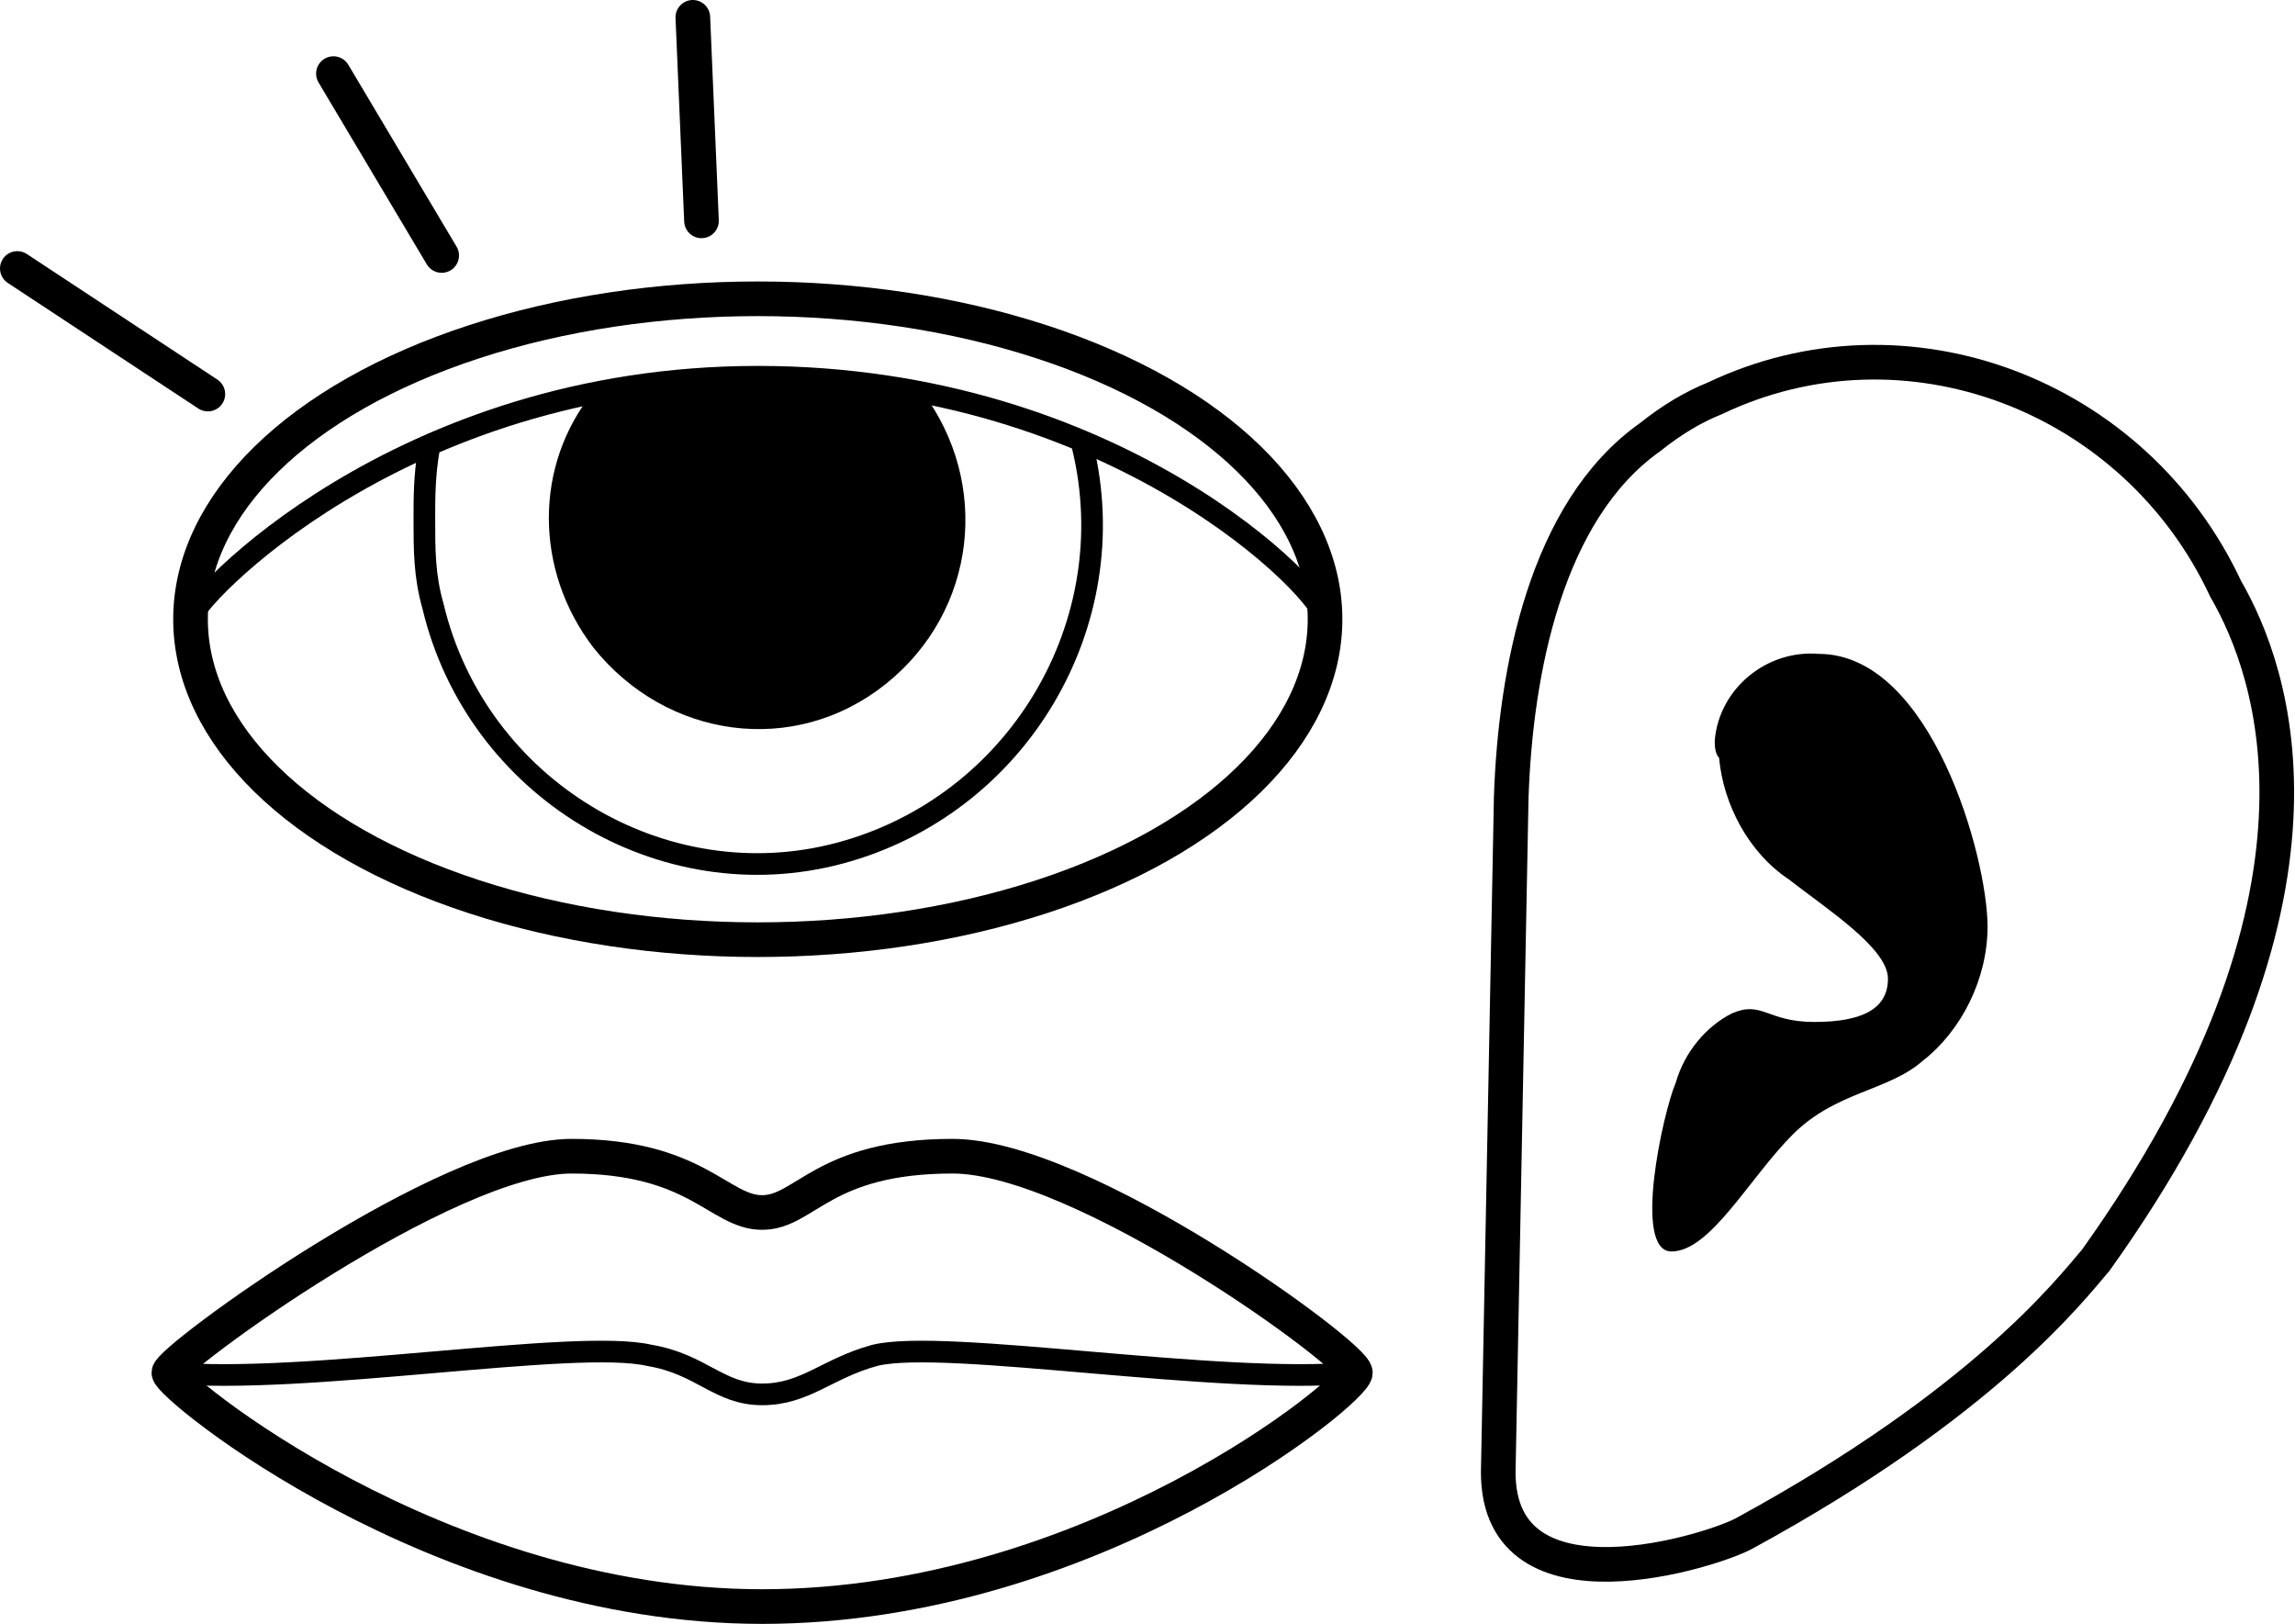
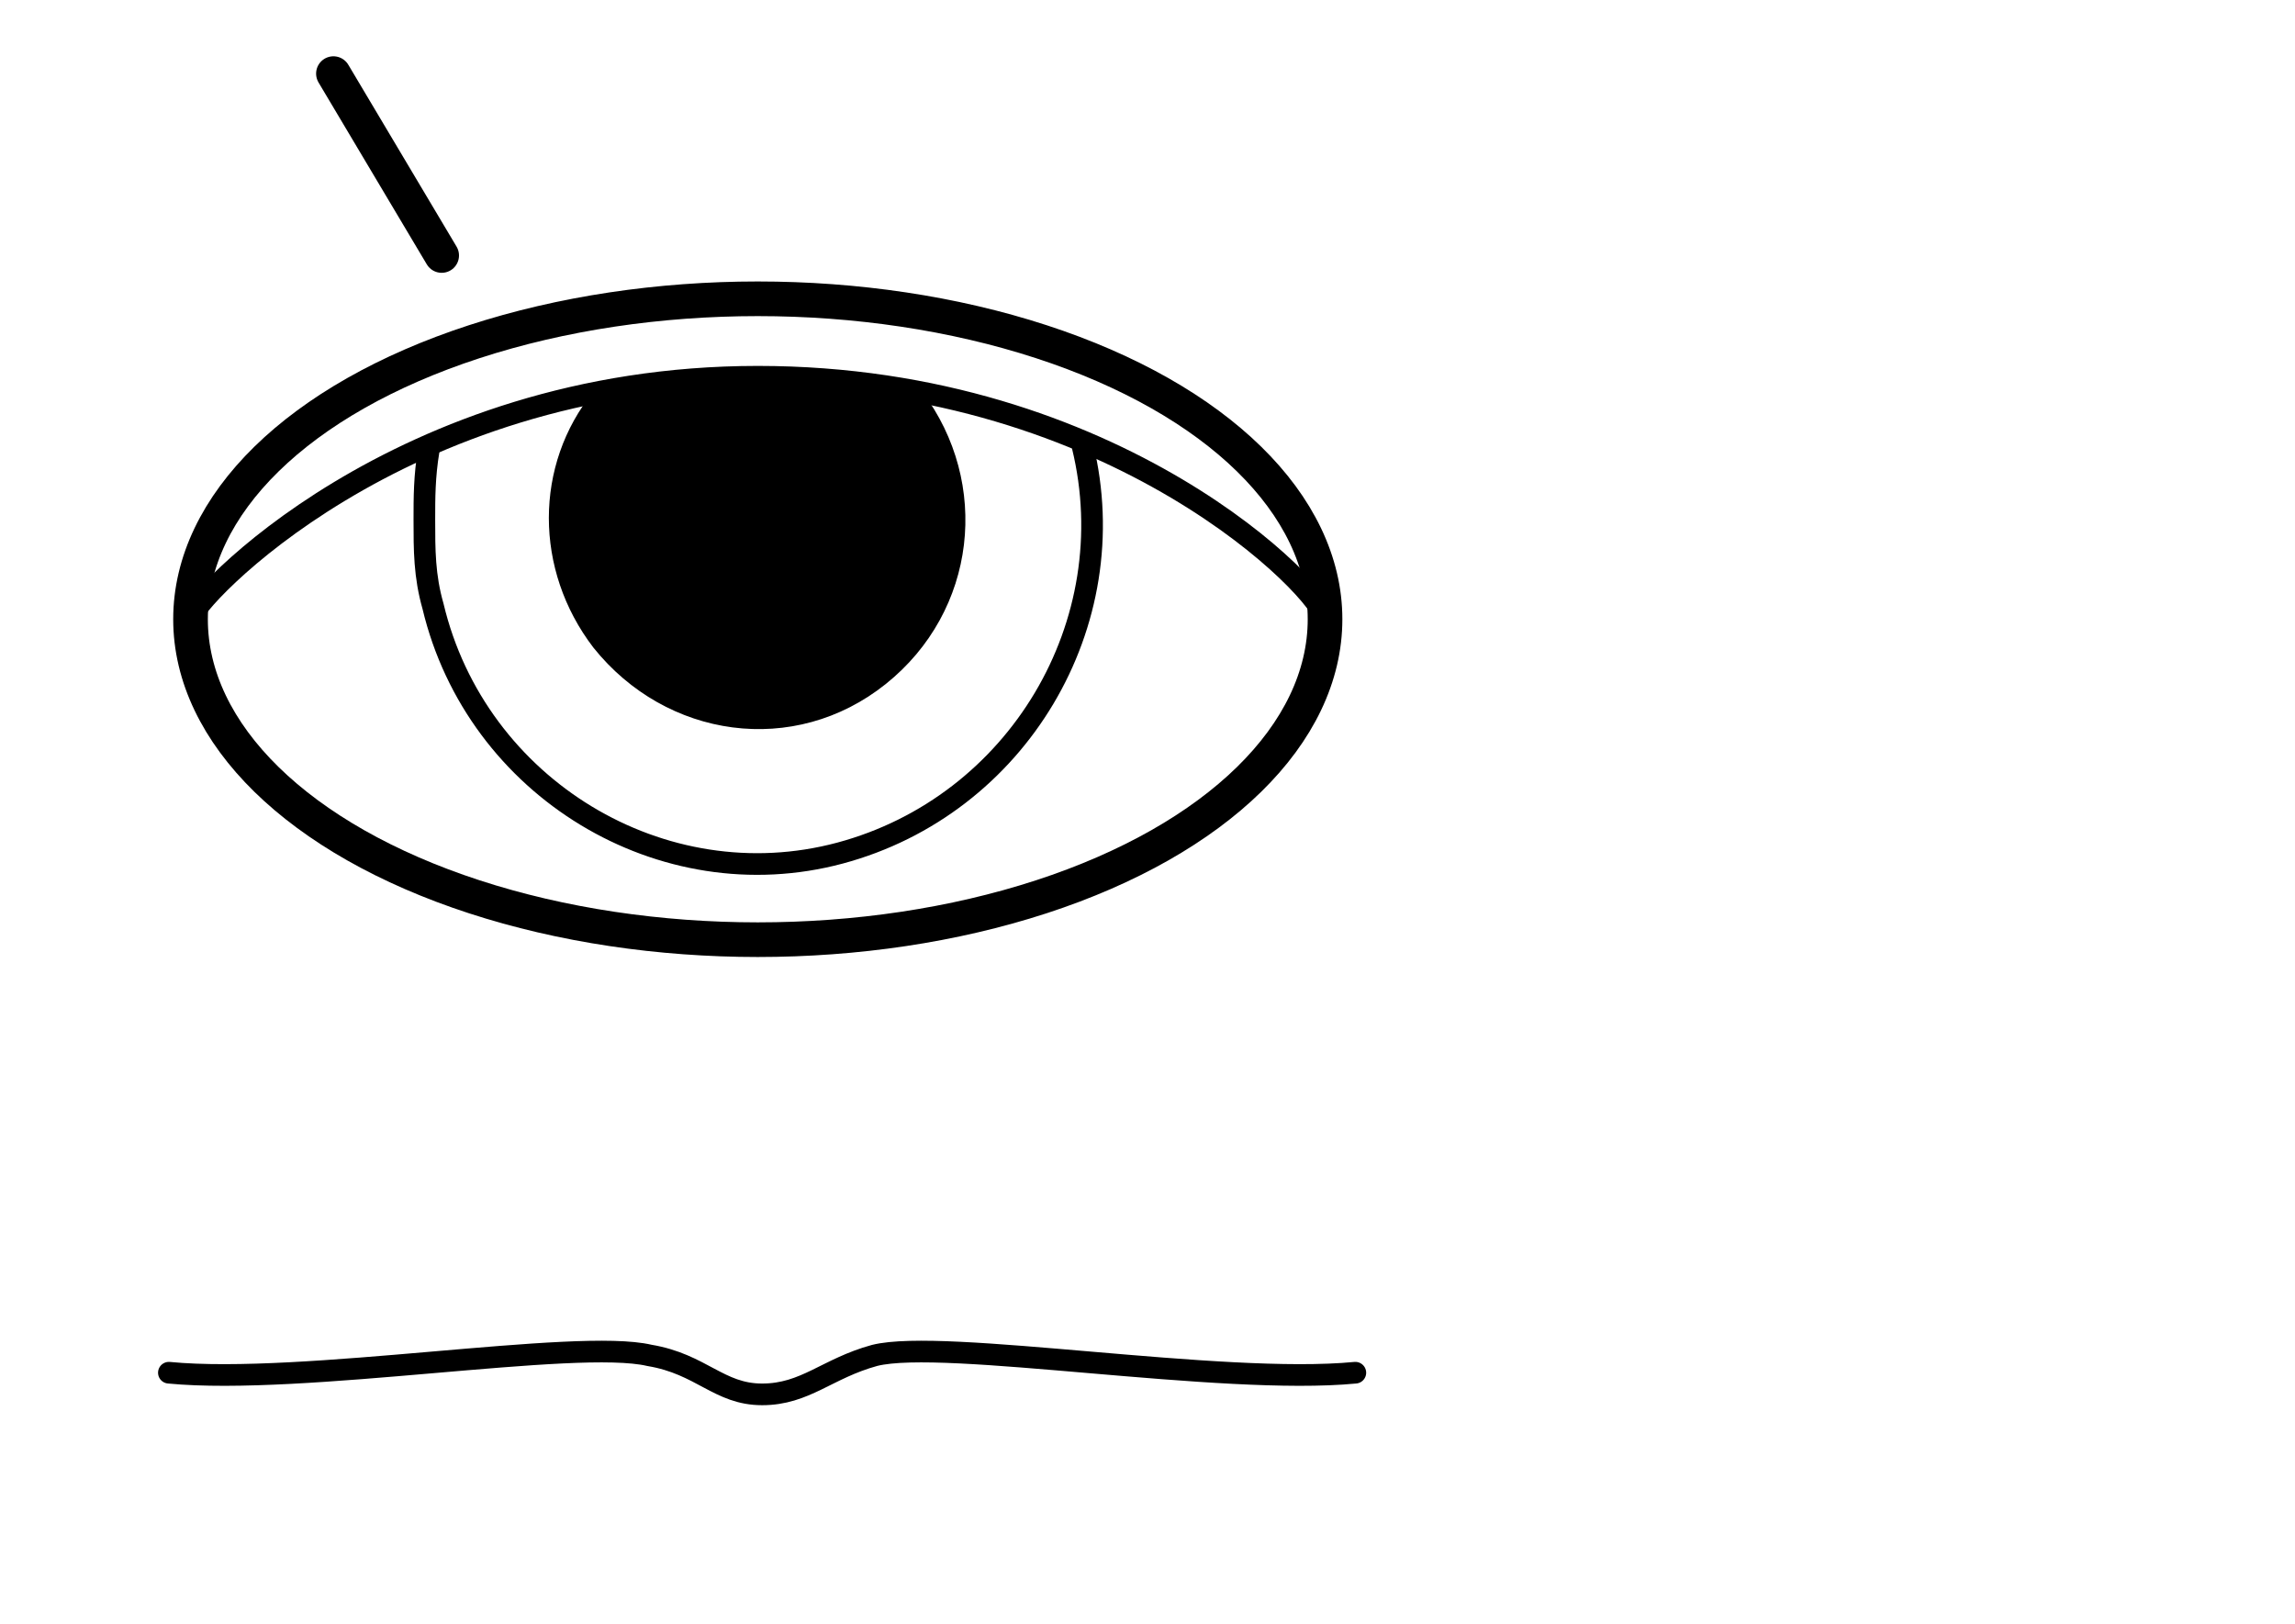
<svg xmlns="http://www.w3.org/2000/svg" version="1.1" id="Ebene_1" x="0px" y="0px" viewBox="0 0 53 37.5" style="enable-background:new 0 0 53 37.5;" xml:space="preserve">
  <style type="text/css">
	.st0{fill:none;stroke:#000000;stroke-width:0.8;stroke-linecap:round;stroke-linejoin:round;}
	.st1{fill:none;stroke:#000000;stroke-width:0.5;stroke-linecap:round;stroke-linejoin:round;}
	.st2{stroke:#000000;stroke-width:0.5;stroke-linecap:round;stroke-linejoin:round;}
	.st3{fill:none;stroke:#000000;stroke-width:0.8;stroke-linecap:round;stroke-miterlimit:10;}
	.st4{fill:none;stroke:#000000;stroke-width:0.5;stroke-linecap:round;stroke-miterlimit:10;}
</style>
  <g id="Layer_2">
    <g id="Ebene_3">
      <ellipse class="st0" cx="17.5" cy="14.3" rx="13.1" ry="7.4" />
      <path class="st1" d="M4.4,14.3c0-0.4,4.8-5.6,13.1-5.6s13.1,5,13.1,5.6" />
      <path class="st1" d="M25,10.3c1,4.1-1.5,8.3-5.6,9.4S11,18.2,10,14c-0.2-0.7-0.2-1.3-0.2-2c0-0.5,0-1,0.1-1.6" />
      <path class="st2" d="M13.9,9.2l3.6-0.4l3.6,0.4c1.5,2,1.2,4.8-0.8,6.4s-4.8,1.2-6.4-0.8C12.6,13.1,12.6,10.8,13.9,9.2" />
-       <line class="st0" x1="4.8" y1="9.1" x2="0.4" y2="6.2" />
      <line class="st0" x1="10.2" y1="5.9" x2="7.7" y2="1.7" />
-       <line class="st0" x1="16.2" y1="5.1" x2="16" y2="0.4" />
-       <path class="st3" d="M17.6,37.1c7.6,0,13.7-5,13.7-5.4s-6.3-5-9.3-5S18.6,28,17.6,28s-1.5-1.3-4.4-1.3s-9.3,4.7-9.3,5    S10.1,37.1,17.6,37.1z" />
      <path class="st4" d="M31.3,31.7c-3.1,0.3-9.5-0.8-11.1-0.4c-1.1,0.3-1.6,0.9-2.6,0.9s-1.4-0.7-2.6-0.9c-1.7-0.4-8,0.7-11.1,0.4" />
-       <path class="st3" d="M34.6,34c0,3.4,5,1.8,5.7,1.4c5.5-3,7.5-5.6,8.1-6.3c6-8.4,4.1-13.6,3-15.5C49.3,9.1,44,7.1,39.6,9.2    c-0.5,0.2-1,0.5-1.5,0.9c-2.4,1.7-3.1,5.4-3.2,8.3L34.6,34z" />
-       <path d="M39.7,17.5c0.1,1.1,0.7,2.2,1.6,2.8c0.9,0.7,2.3,1.6,2.3,2.3s-0.6,1-1.7,1s-1.2-0.5-1.9-0.2c-0.6,0.3-1.1,0.9-1.3,1.6    c-0.3,0.7-1,3.9-0.1,3.9s1.8-1.7,2.8-2.7s2.2-1,3-1.7c0.9-0.7,1.5-1.9,1.5-3.1c0-1.6-1.3-6.3-3.9-6.3c-1.2-0.1-2.3,0.8-2.4,2    C39.6,17.2,39.6,17.4,39.7,17.5z" />
    </g>
  </g>
</svg>